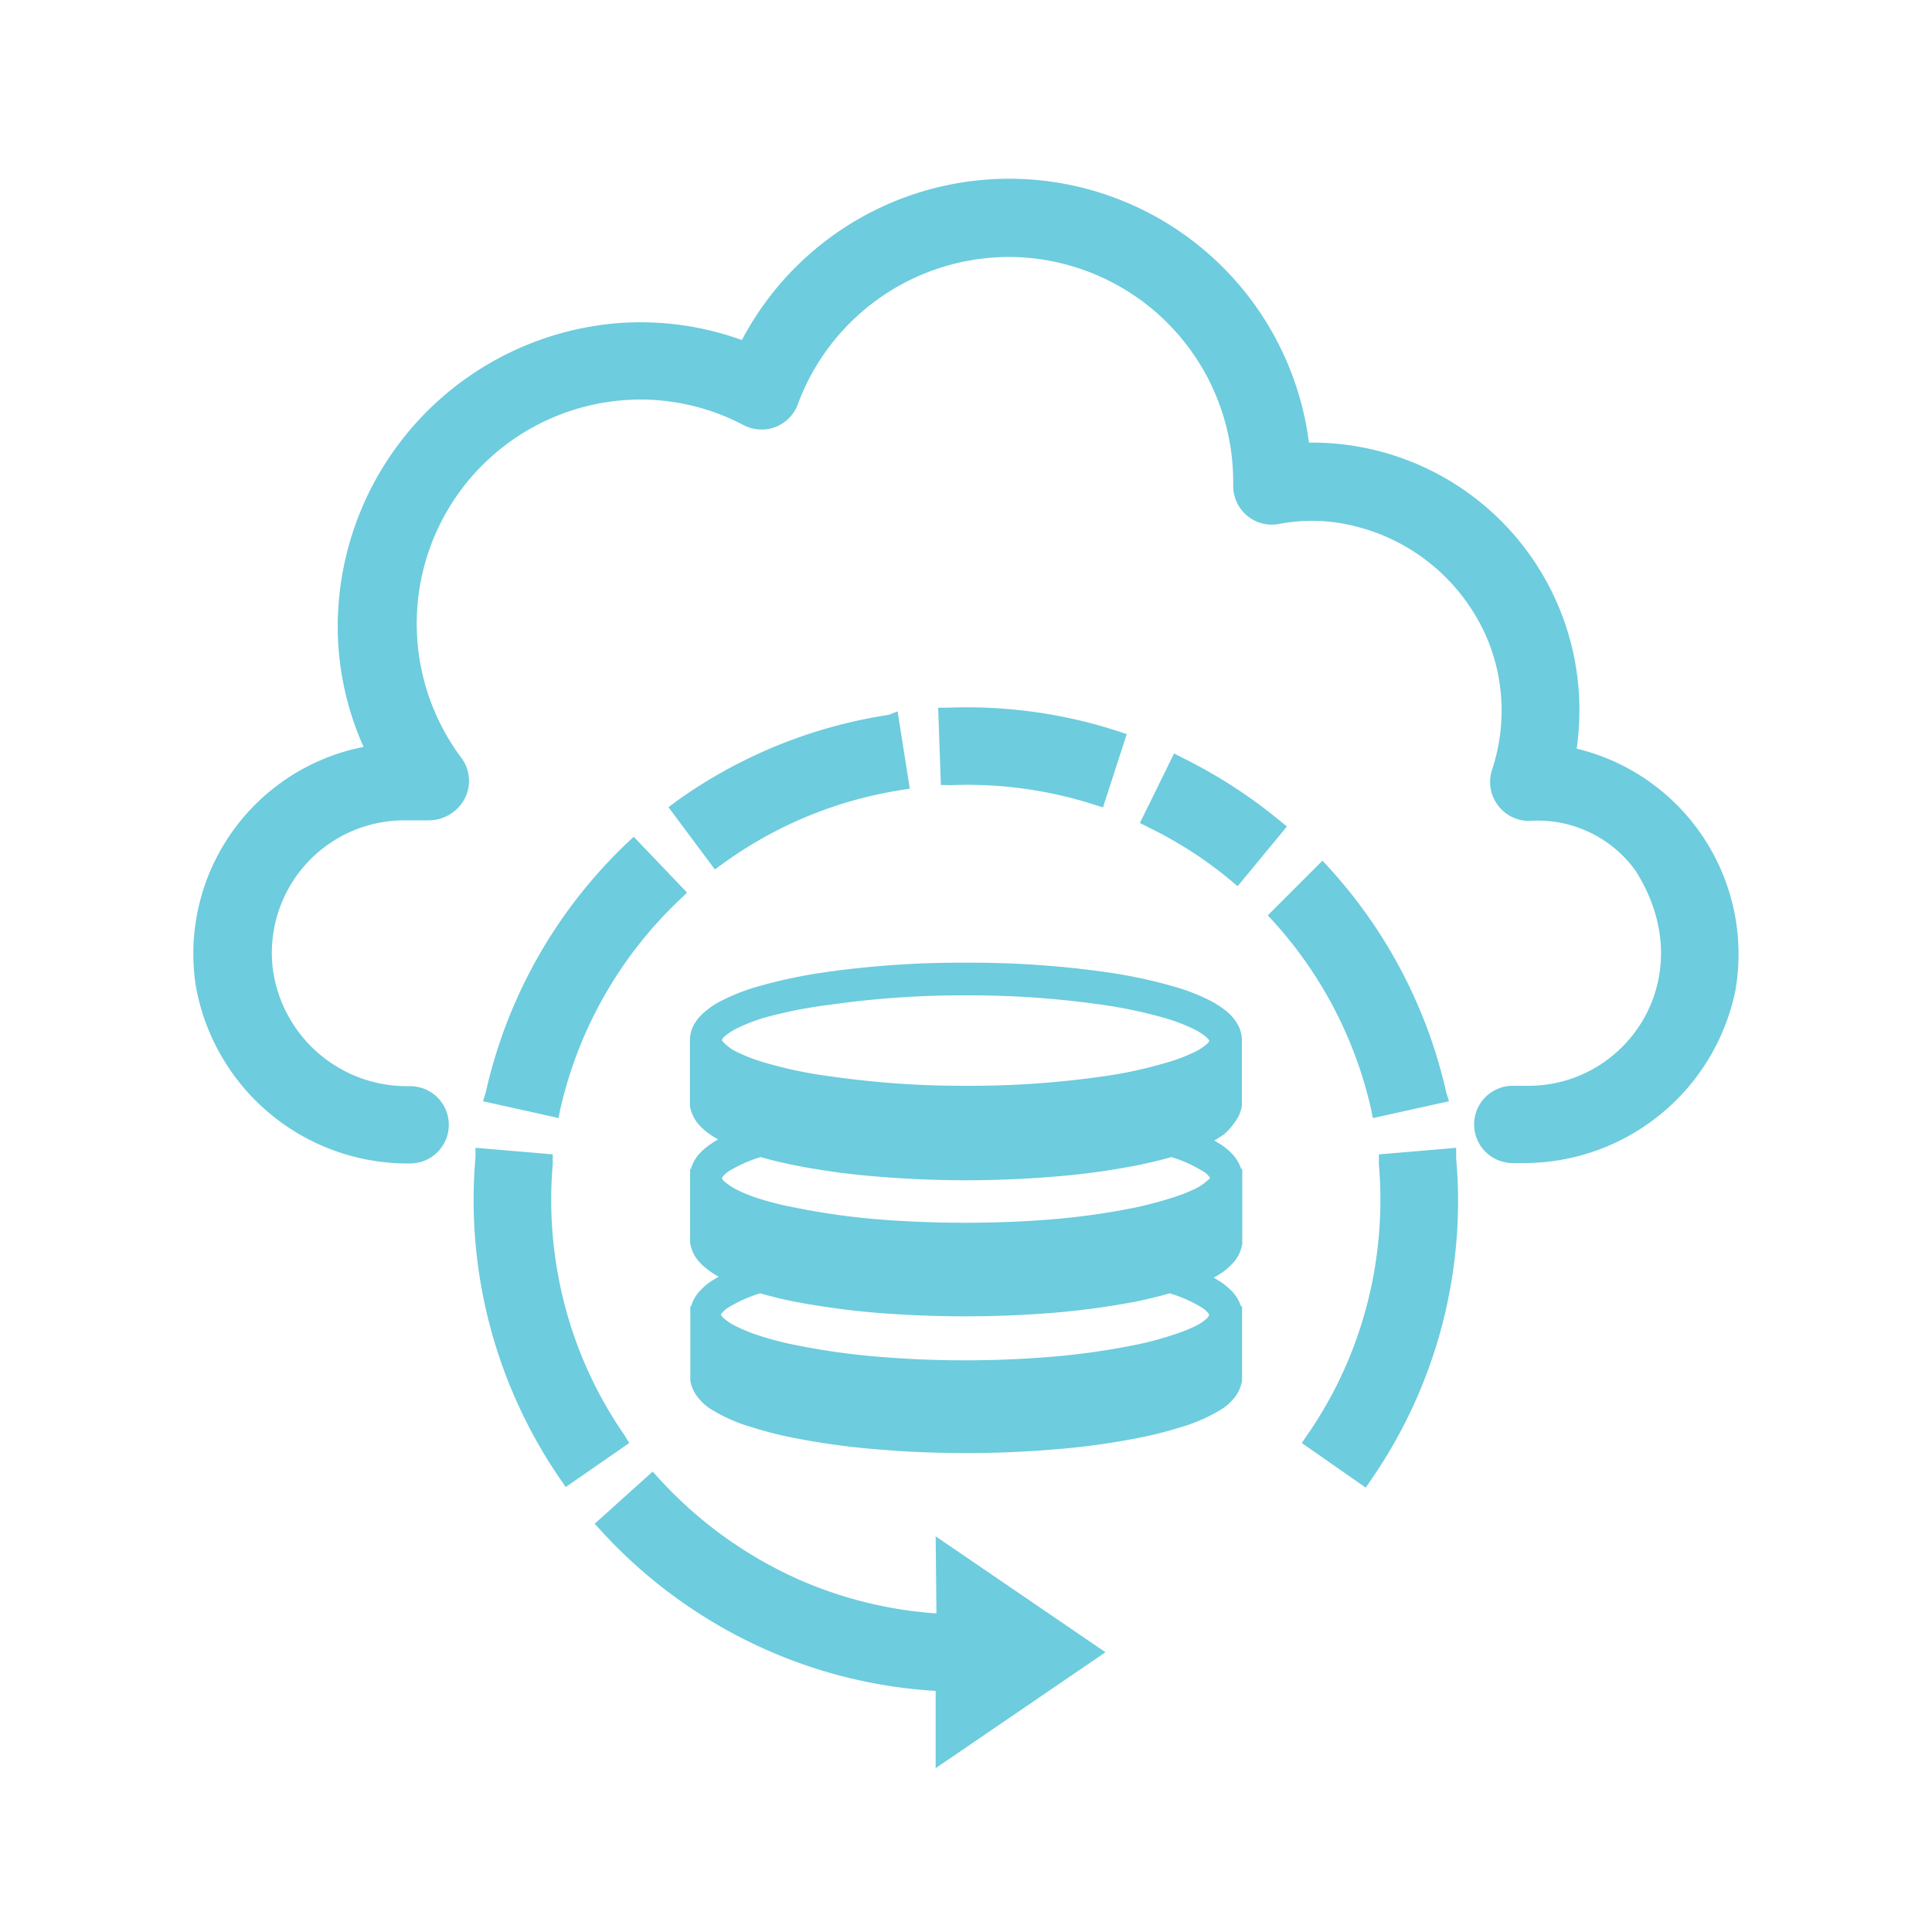
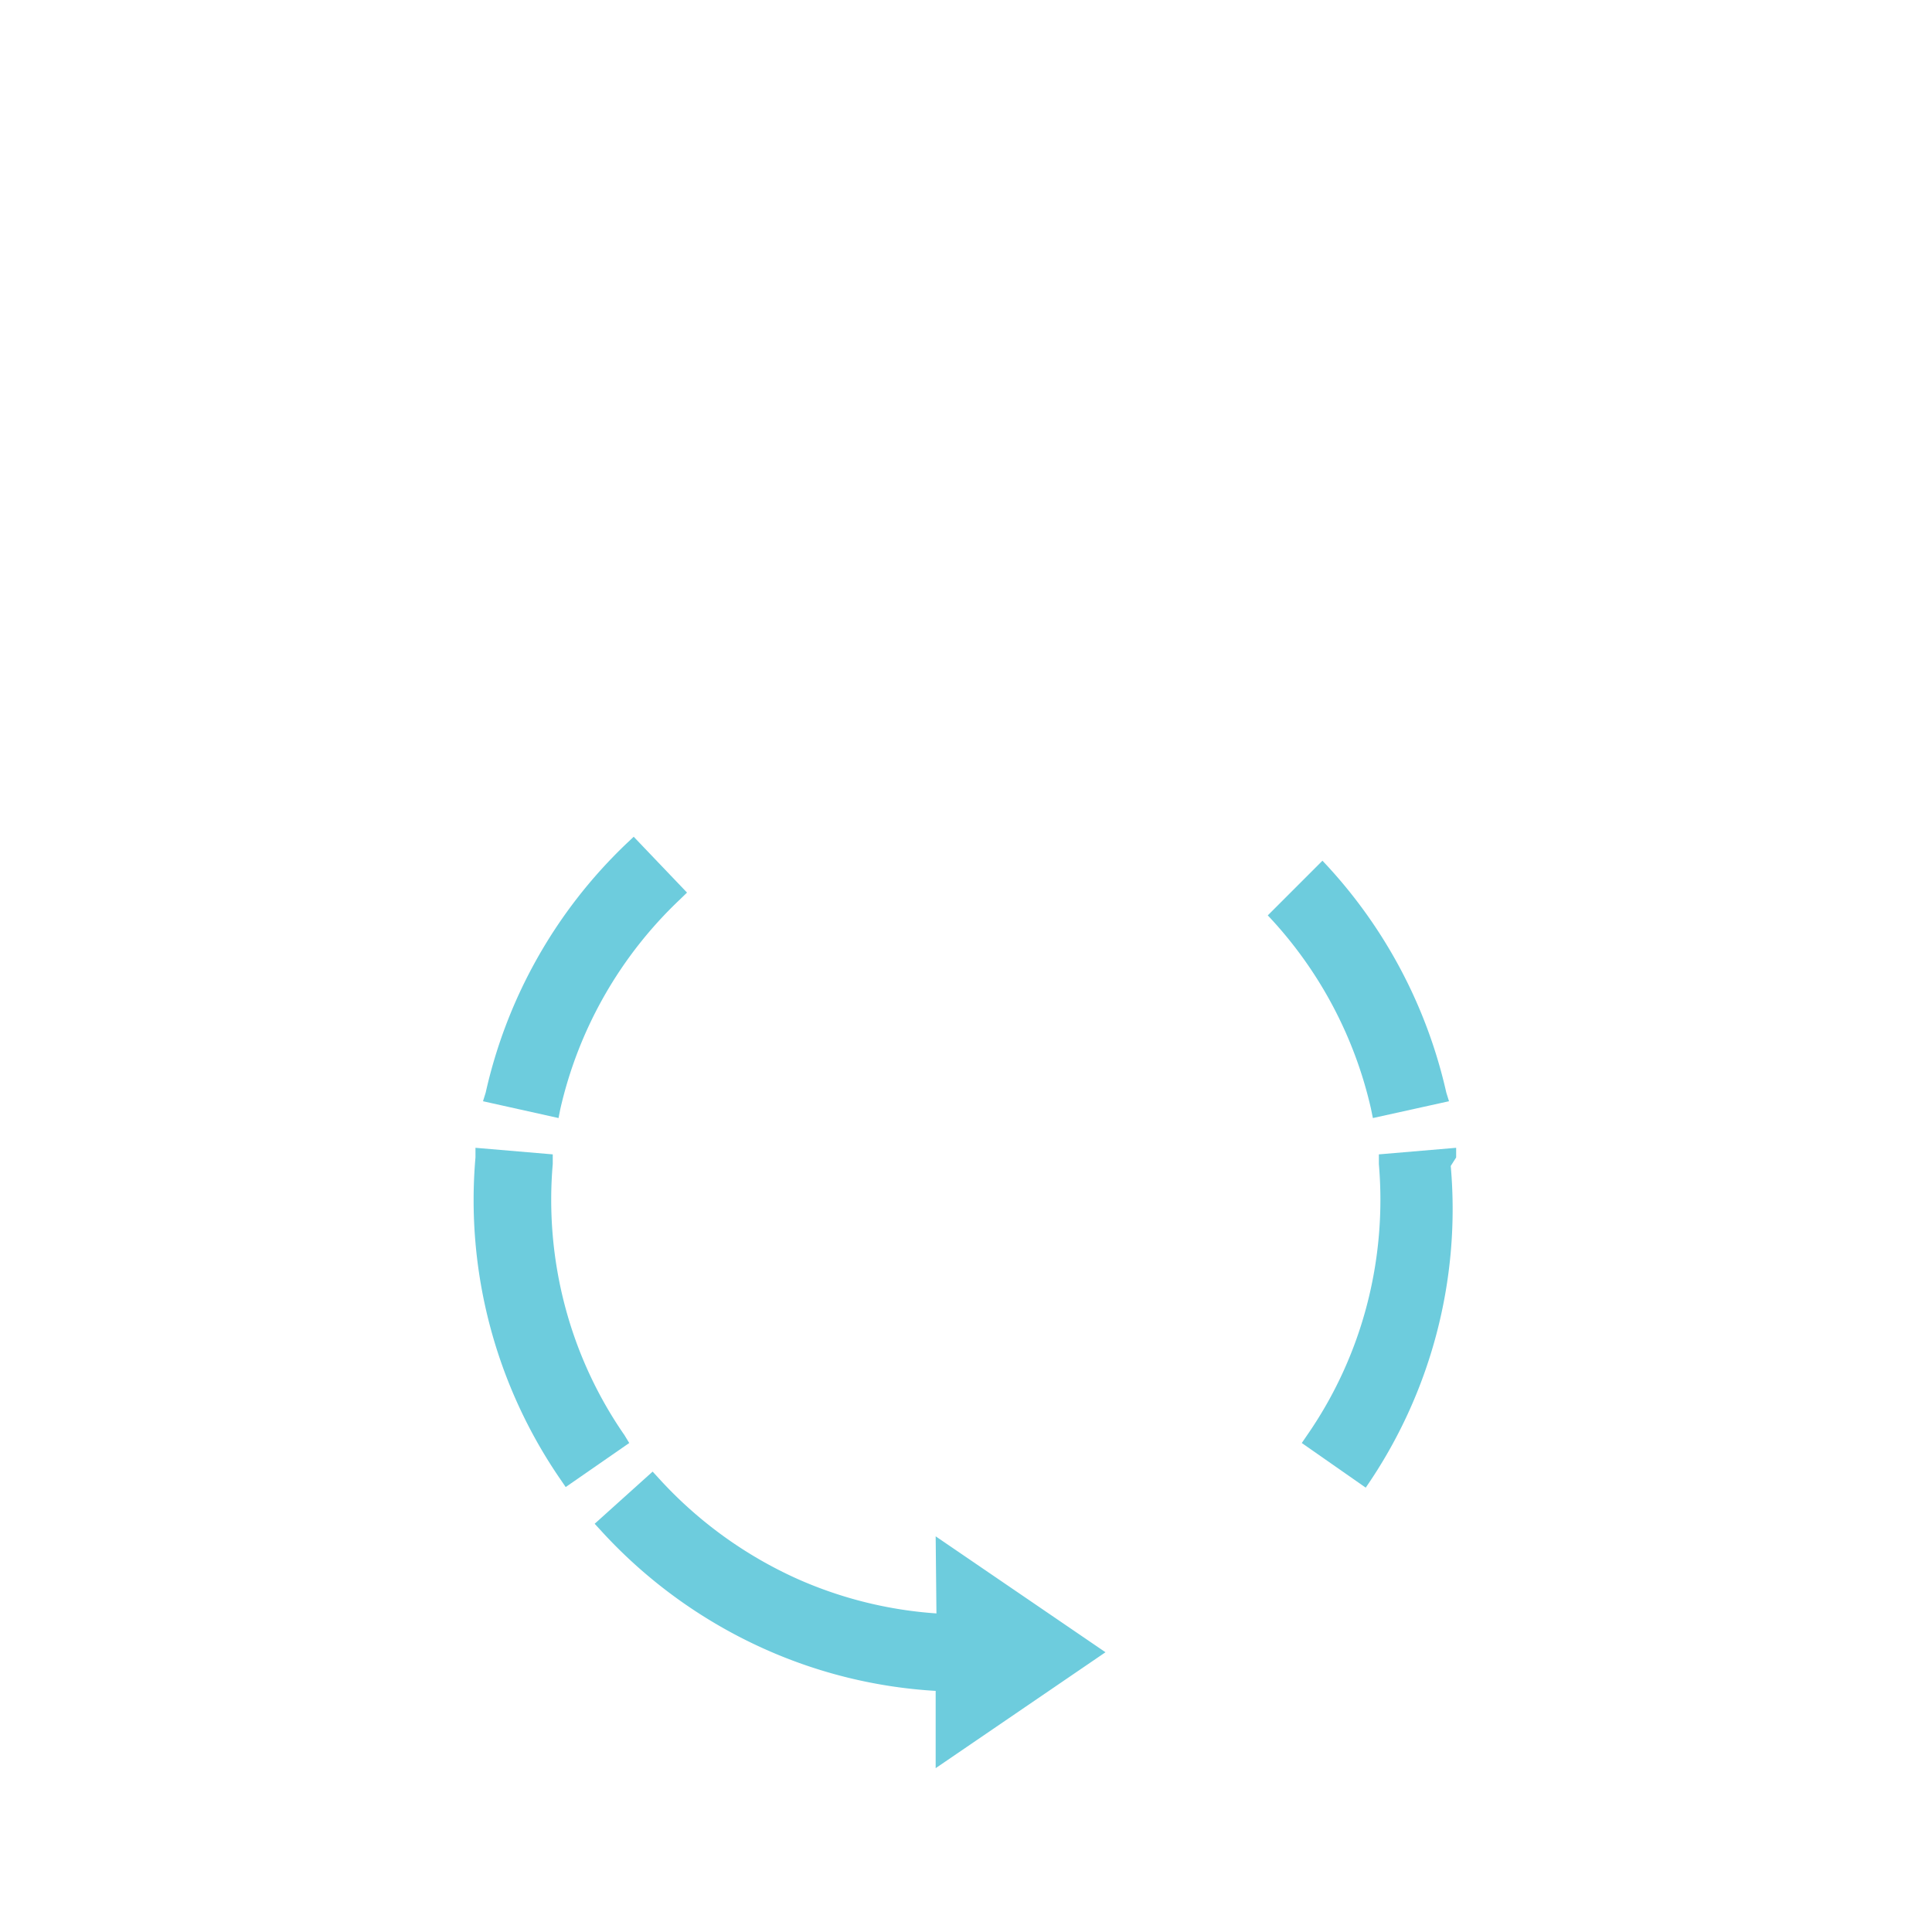
<svg xmlns="http://www.w3.org/2000/svg" id="Layer_1" data-name="Layer 1" viewBox="0 0 100 100">
  <defs>
    <style>.cls-1{fill:#6dccdd;}</style>
  </defs>
  <title>Sixth email</title>
-   <path class="cls-1" d="M81.61,38.75a14.39,14.39,0,0,0,.14-2,13.84,13.84,0,0,0-14-13.84A15.64,15.64,0,0,0,38.4,17.6a15.47,15.47,0,0,0-6.35-.88A15.78,15.78,0,0,0,17.48,32.47a15.27,15.27,0,0,0,1.34,6.19A10.91,10.91,0,0,0,10.13,51a11.13,11.13,0,0,0,11.1,9.22h0a2,2,0,0,0,2-2h0a2,2,0,0,0-2-2h-.1a7,7,0,0,1-7-6,6.86,6.86,0,0,1,6.8-7.76h1.2a2.12,2.12,0,0,0,1.76-.86,2,2,0,0,0,0-2.36,11.6,11.6,0,0,1,9.32-18.56A11.46,11.46,0,0,1,38.48,22a2,2,0,0,0,2.82-1.09,11.67,11.67,0,0,1,10.9-7.61A11.64,11.64,0,0,1,63.83,24.91v.21a2,2,0,0,0,2.37,2,9.05,9.05,0,0,1,2.92-.08A10.06,10.06,0,0,1,77,33.11a9.7,9.7,0,0,1,.23,6.73,2,2,0,0,0,.28,1.81,2,2,0,0,0,1.65.84,6.23,6.23,0,0,1,5.49,2.57c3.46,5.43-.38,11.14-5.53,11.14H78.3a2,2,0,0,0-2,2h0a2,2,0,0,0,2,2h.43a11.18,11.18,0,0,0,11.09-8.91A10.94,10.94,0,0,0,81.61,38.75Z" />
-   <path class="cls-1" d="M63.68,45.55l.38.32,2.55-3.09-.39-.32a26.05,26.05,0,0,0-5-3.23L60.77,39,59,42.6l.44.22A21.22,21.22,0,0,1,63.68,45.55Z" />
-   <path class="cls-1" d="M37.39,44.72a21.35,21.35,0,0,1,9.2-3.82l.5-.08-.63-4L46,37A25.43,25.43,0,0,0,35,41.48l-.4.3L37,45Z" />
-   <path class="cls-1" d="M49.2,40.64a21.51,21.51,0,0,1,7.41,1l.48.15L58.32,38l-.47-.16a25.38,25.38,0,0,0-8.79-1.21h-.5l.14,4Z" />
  <path class="cls-1" d="M29,57.41A21.5,21.5,0,0,1,35.2,46.55l.36-.35L32.8,43.31l-.36.34a25.49,25.49,0,0,0-7.3,12.9L25,57l3.91.87Z" />
  <path class="cls-1" d="M32.32,74.28a21.21,21.21,0,0,1-3.08-6.69h0a21.58,21.58,0,0,1-.63-7.34l0-.5-4-.34,0,.5A25.5,25.5,0,0,0,29,76.56l.28.41,3.29-2.28Z" />
-   <path class="cls-1" d="M75.37,59.91l0-.5-4,.34,0,.5a21.58,21.58,0,0,1-.63,7.34h0a21.21,21.21,0,0,1-3.08,6.69l-.28.41L70.69,77l.28-.41a25.35,25.35,0,0,0,4.4-16.65Z" />
+   <path class="cls-1" d="M75.37,59.91l0-.5-4,.34,0,.5a21.58,21.58,0,0,1-.63,7.34h0a21.21,21.21,0,0,1-3.08,6.69l-.28.41L70.69,77a25.35,25.35,0,0,0,4.4-16.65Z" />
  <path class="cls-1" d="M48.47,83.51a21.28,21.28,0,0,1-7.16-1.77,21.73,21.73,0,0,1-7.19-5.2l-.34-.37-3,2.7.34.37a25.66,25.66,0,0,0,8.54,6.15,25.25,25.25,0,0,0,8.77,2.13v4l8.79-6-8.79-6Z" />
-   <path class="cls-1" d="M63.88,58.13a1.93,1.93,0,0,0,.4-.89v-3.4a1.71,1.71,0,0,0-.23-.84,2.61,2.61,0,0,0-.43-.54,4.87,4.87,0,0,0-.91-.63,10.28,10.28,0,0,0-1.82-.73,25.93,25.93,0,0,0-3.62-.78A49.82,49.82,0,0,0,50,49.83a49.82,49.82,0,0,0-7.28.49,26.41,26.41,0,0,0-3.63.78,10.53,10.53,0,0,0-1.81.73,4.16,4.16,0,0,0-.91.64,2.33,2.33,0,0,0-.43.53,1.69,1.69,0,0,0-.23.84V57.1s0,.09,0,.14a2,2,0,0,0,.4.9,3.16,3.16,0,0,0,.56.52c.16.11.32.22.5.32a2.63,2.63,0,0,0-.33.2,3.58,3.58,0,0,0-.58.47,2.05,2.05,0,0,0-.48.79.14.14,0,0,0,0,.06h-.06v3.69s0,.09,0,.14a1.92,1.92,0,0,0,.4.9,3.16,3.16,0,0,0,.56.52,3.84,3.84,0,0,0,.52.33l-.35.21a3.17,3.17,0,0,0-.57.47,2,2,0,0,0-.49.79l0,.06h-.06v3.7s0,.09,0,.14a1.93,1.93,0,0,0,.4.89,2.86,2.86,0,0,0,.56.53,8.4,8.4,0,0,0,2.22,1,19.11,19.11,0,0,0,2.21.56,37.64,37.64,0,0,0,4.44.6c1.42.12,2.92.18,4.45.18s3-.06,4.45-.18a37.64,37.64,0,0,0,4.44-.6,19.87,19.87,0,0,0,2.22-.56,8.42,8.42,0,0,0,2.22-1,2.74,2.74,0,0,0,.55-.52,1.92,1.92,0,0,0,.4-.9V67.61h-.06s0,0,0,0a2,2,0,0,0-.48-.79,4.11,4.11,0,0,0-.58-.48l-.35-.21a4.72,4.72,0,0,0,.53-.33,3.45,3.45,0,0,0,.55-.52,2,2,0,0,0,.4-.9V60.5h-.06l0,0a2,2,0,0,0-.49-.8,3.17,3.17,0,0,0-.57-.47l-.33-.2c.18-.1.34-.21.51-.32A3.1,3.1,0,0,0,63.88,58.13ZM62.5,68.21a2.48,2.48,0,0,1-.72.47,7.52,7.52,0,0,1-1,.39,15.82,15.82,0,0,1-2.06.55,37.07,37.07,0,0,1-4.35.61,54.36,54.36,0,0,1-8.84,0,36.77,36.77,0,0,1-4.35-.61,16.14,16.14,0,0,1-2.07-.55,7.88,7.88,0,0,1-.94-.39,2.72,2.72,0,0,1-.72-.46.6.6,0,0,1-.14-.18,1.29,1.29,0,0,1,.4-.37,7.17,7.17,0,0,1,1.64-.73c.55.16,1.11.3,1.71.42a40.94,40.94,0,0,0,4.44.6,57.48,57.48,0,0,0,8.9,0,40.94,40.94,0,0,0,4.44-.6c.61-.13,1.16-.26,1.7-.42a7.05,7.05,0,0,1,1.65.73,1.29,1.29,0,0,1,.4.37A.5.5,0,0,1,62.5,68.21Zm0-7.11a2.7,2.7,0,0,1-.72.47,8.85,8.85,0,0,1-1,.39,20,20,0,0,1-2.06.55,37.07,37.07,0,0,1-4.35.61c-1.42.11-2.86.17-4.42.17s-3-.06-4.42-.17a36.77,36.77,0,0,1-4.35-.61A15.9,15.9,0,0,1,39.16,62a8,8,0,0,1-.94-.38,3.18,3.18,0,0,1-.73-.47.56.56,0,0,1-.13-.17,1.16,1.16,0,0,1,.4-.38,7.13,7.13,0,0,1,1.61-.71c.53.15,1.1.29,1.74.42a37.35,37.35,0,0,0,4.44.6,55.1,55.1,0,0,0,8.9,0,37.64,37.64,0,0,0,4.44-.6c.64-.13,1.21-.27,1.74-.42a6.93,6.93,0,0,1,1.61.72,1.08,1.08,0,0,1,.4.37S62.61,61,62.5,61.1Zm0-7.09a3,3,0,0,1-.56.39,9,9,0,0,1-1.52.59,22.3,22.3,0,0,1-3.38.73,47.89,47.89,0,0,1-7,.48,48.09,48.09,0,0,1-7-.48A22.3,22.3,0,0,1,39.58,55a9,9,0,0,1-1.52-.59A2.46,2.46,0,0,1,37.5,54a1.42,1.42,0,0,1-.14-.16h0a.48.48,0,0,1,.14-.19,2.83,2.83,0,0,1,.56-.38,9.06,9.06,0,0,1,1.52-.6A23.7,23.7,0,0,1,43,52a48.09,48.09,0,0,1,7-.48A48.09,48.09,0,0,1,57,52a23.7,23.7,0,0,1,3.38.72,9.06,9.06,0,0,1,1.52.6,3.17,3.17,0,0,1,.56.38c.11.11.14.16.14.17A.49.49,0,0,1,62.5,54Z" />
  <path class="cls-1" d="M74.86,56.55a25.6,25.6,0,0,0-6.41-12l-2.83,2.83a21.51,21.51,0,0,1,5.34,10l.1.49L75,57Z" />
</svg>